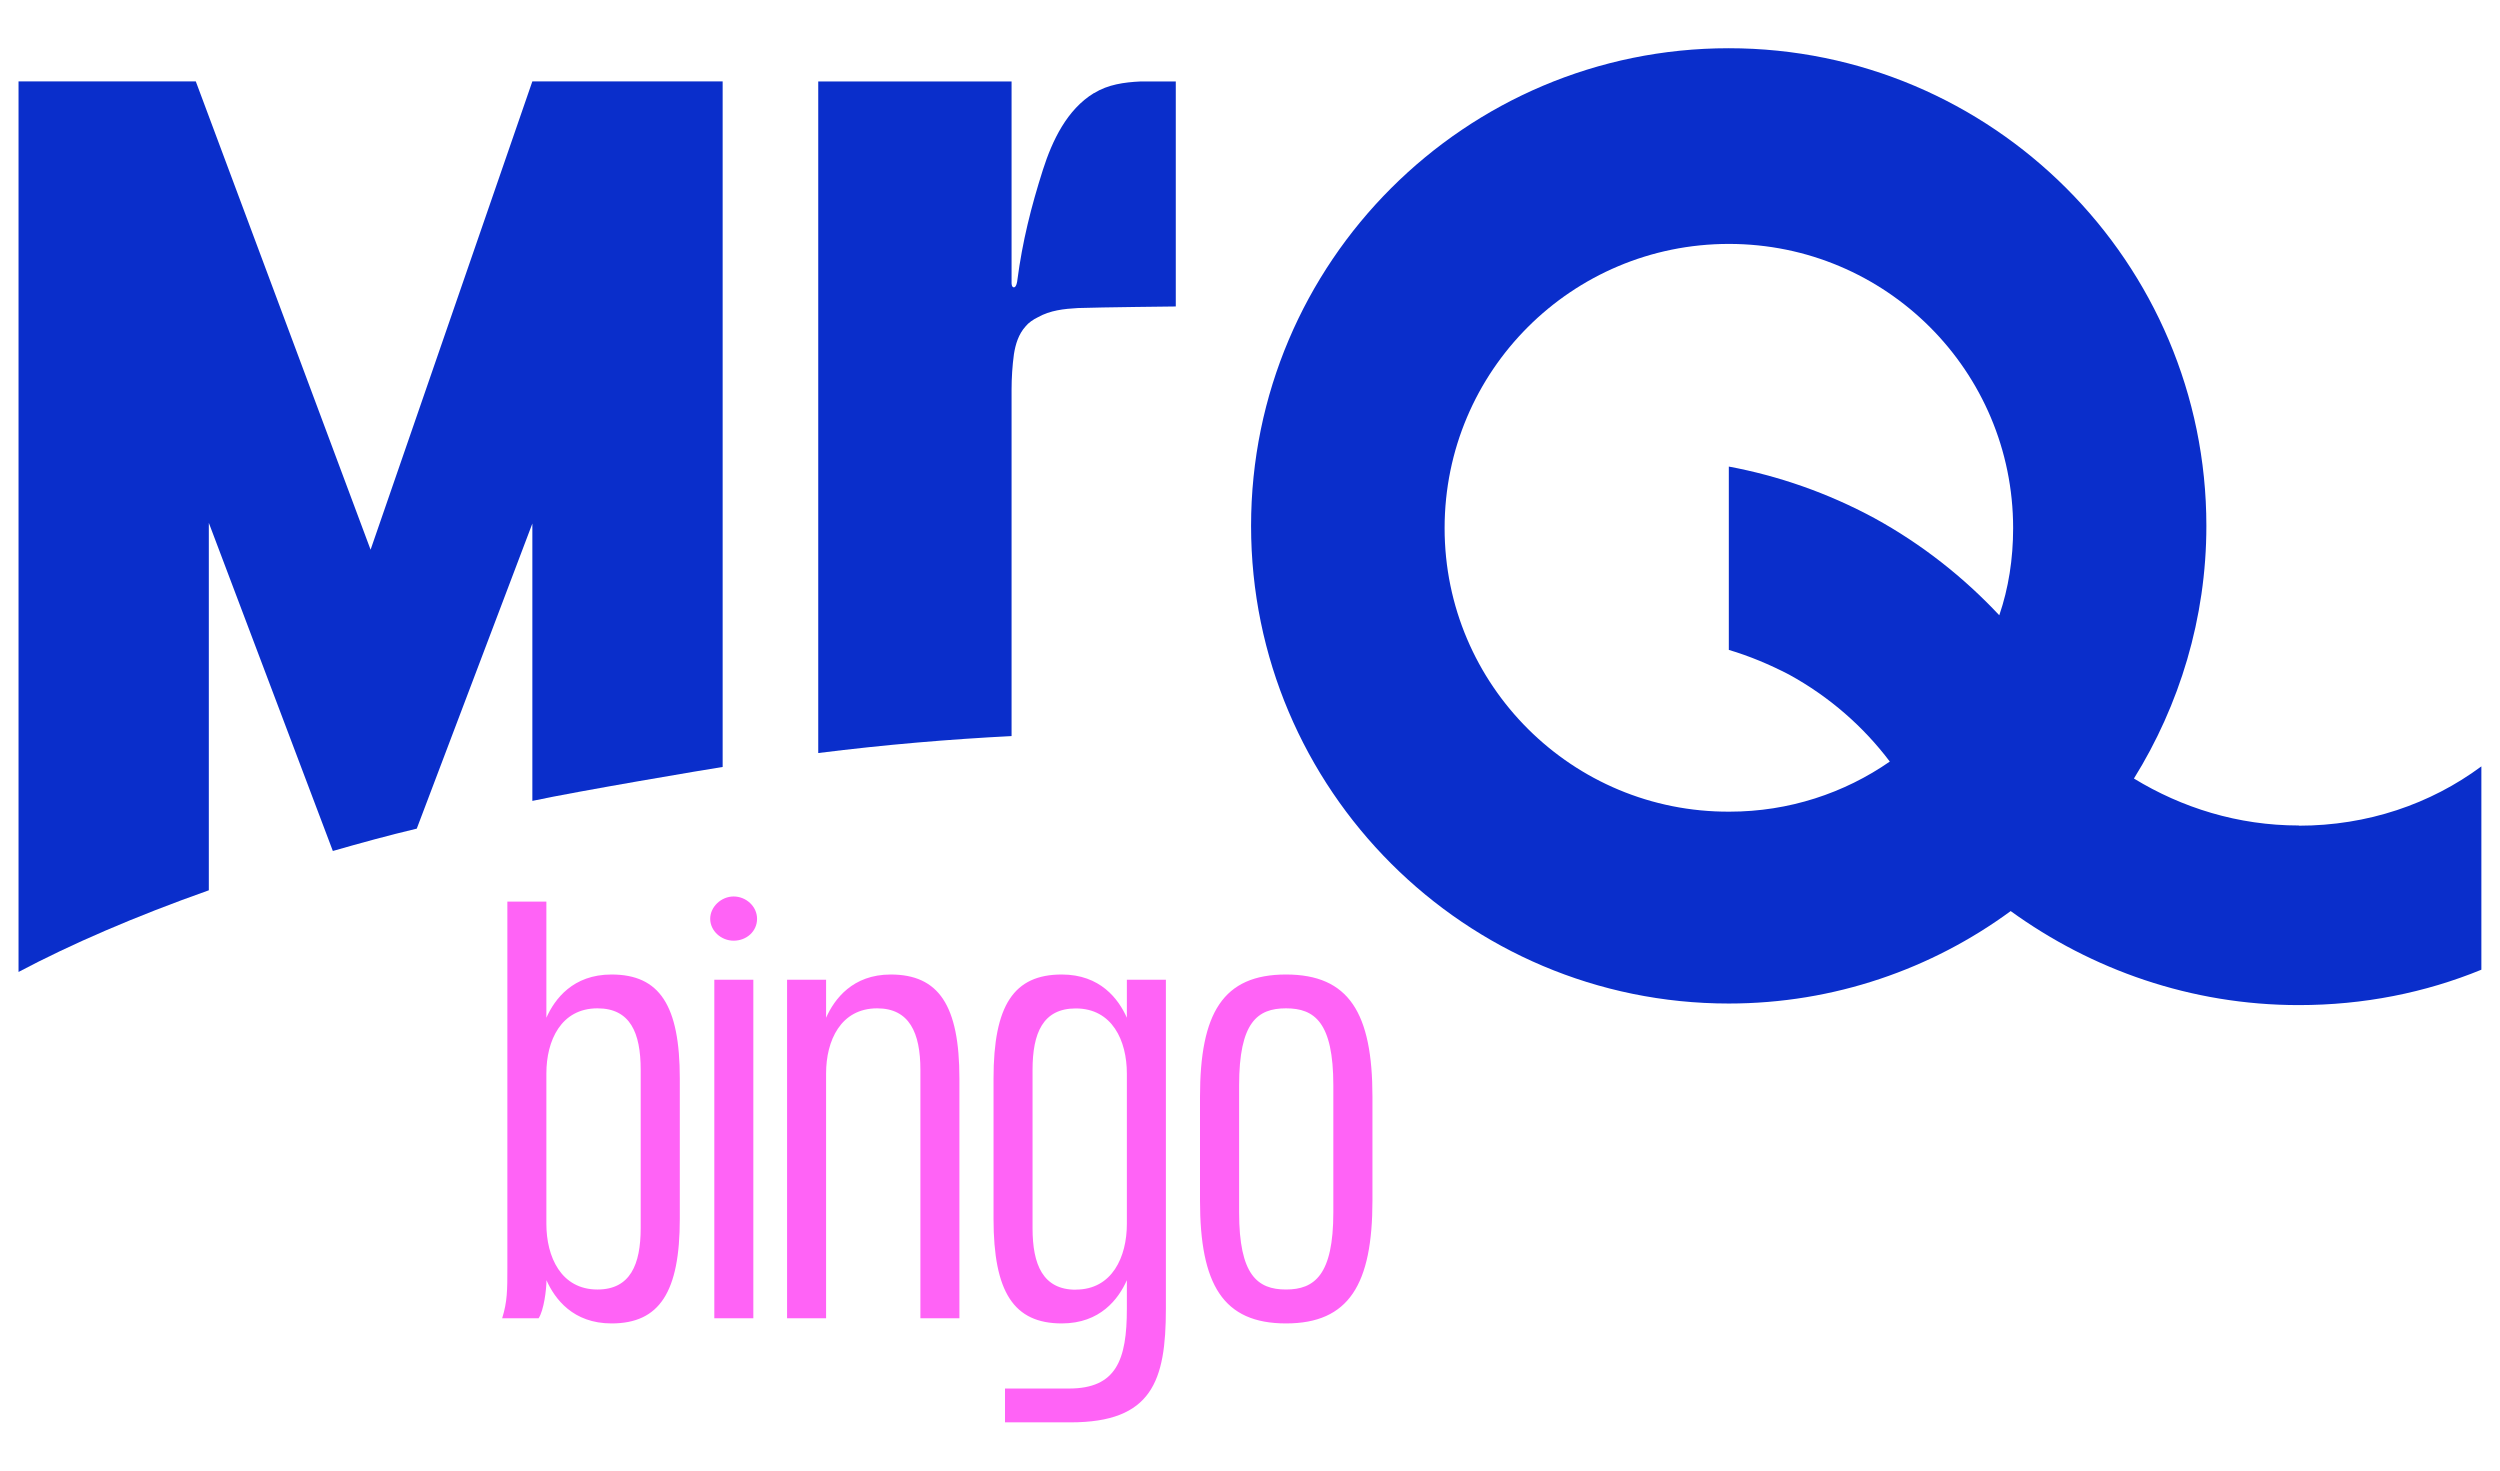
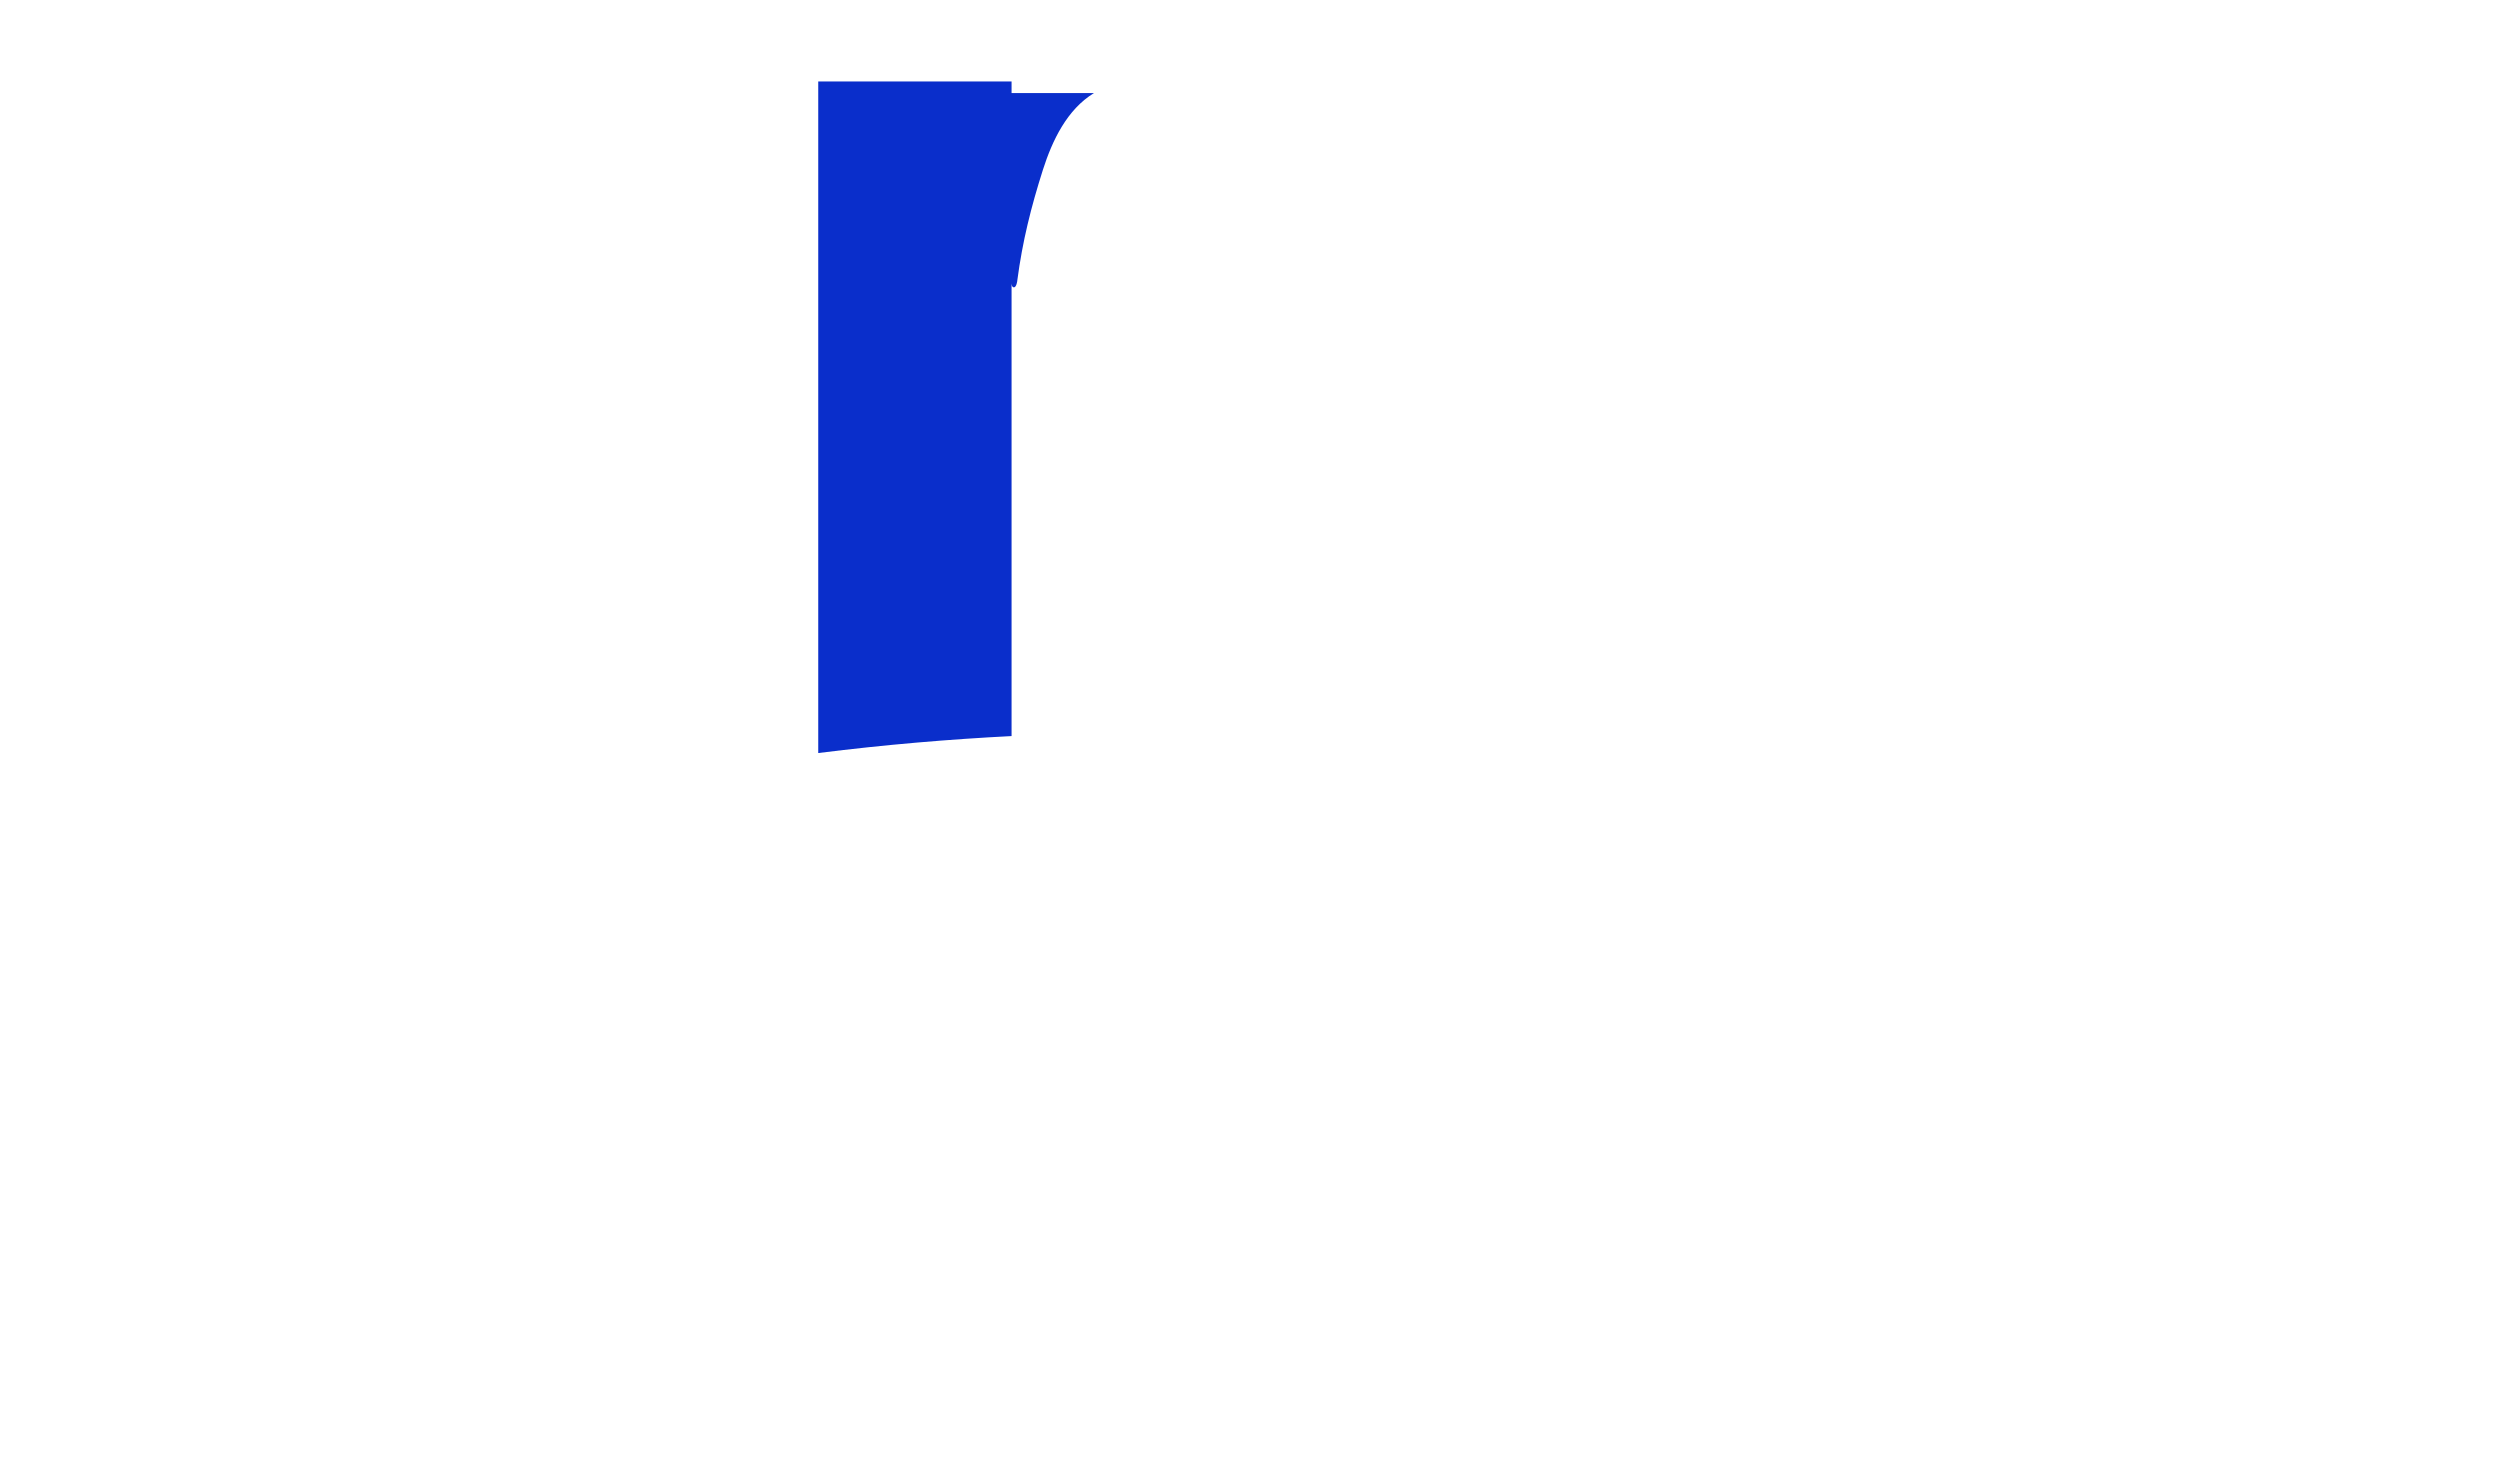
<svg xmlns="http://www.w3.org/2000/svg" id="Layer_1" data-name="Layer 1" viewBox="0 0 255 150">
  <defs>
    <style>
      .cls-1 {
        fill: #0a2ecb;
      }

      .cls-1, .cls-2, .cls-3 {
        stroke-width: 0px;
      }

      .cls-2 {
        fill: #07208e;
      }

      .cls-3 {
        fill: #ff63f6;
      }
    </style>
  </defs>
  <g>
-     <path class="cls-2" d="M139.02,125.01,52.78,108.8" />
-     <path class="cls-3" d="M62.38,99.4c4.89,0,6.96,3.13,6.96,10.62v14.29c0,7.49-2.07,10.68-6.96,10.68-3.93,0-5.79-2.5-6.64-4.41,0,.96-.27,3.08-.8,3.88h-3.72c.53-1.7.53-2.87.53-5.1v-37.4h3.98v11.85c.85-1.91,2.71-4.41,6.64-4.41ZM65.35,125.27v-16.15c0-3.77-1.06-6.27-4.41-6.27-3.72,0-5.21,3.29-5.21,6.64v15.35c0,3.35,1.49,6.69,5.21,6.69,3.35,0,4.41-2.55,4.41-6.27ZM74.83,95.95c-1.28,0-2.39-1.01-2.39-2.23s1.12-2.28,2.39-2.28,2.39,1.01,2.39,2.28-1.06,2.23-2.39,2.23ZM72.86,99.93h3.98v34.53h-3.98v-34.53ZM90.85,99.4c4.89,0,7.01,3.13,7.01,10.62v24.44h-3.98v-25.34c0-3.77-1.12-6.27-4.41-6.27-3.72,0-5.21,3.29-5.21,6.64v24.97h-3.98v-34.53h3.98v3.88c.85-1.91,2.71-4.41,6.59-4.41ZM114.94,99.93h3.98v33.57c0,7.38-1.43,11.58-9.72,11.58h-6.69v-3.45h6.53c4.83,0,5.9-2.92,5.9-8.13v-2.92c-.85,1.91-2.71,4.41-6.64,4.41-4.89,0-6.96-3.19-6.96-10.68v-14.29c0-7.49,2.07-10.62,6.96-10.62,3.93,0,5.79,2.5,6.64,4.41v-3.88ZM109.73,131.54c3.72,0,5.21-3.35,5.21-6.69v-15.35c0-3.35-1.49-6.64-5.21-6.64-3.35,0-4.41,2.5-4.41,6.27v16.15c0,3.72,1.06,6.27,4.41,6.27ZM122.4,122.45v-10.57c0-8.55,2.34-12.48,8.77-12.48s8.82,3.93,8.82,12.48v10.57c0,8.55-2.39,12.54-8.82,12.54s-8.77-3.98-8.77-12.54ZM126.39,123.67c0,6.37,1.86,7.86,4.78,7.86s4.83-1.49,4.83-7.86v-12.96c0-6.43-1.91-7.86-4.83-7.86s-4.78,1.43-4.78,7.86v12.96Z" />
-   </g>
+     </g>
  <g>
-     <path class="cls-1" d="M234.48,84.2c-6.21,0-11.94-1.81-16.82-4.79,4.64-7.46,7.39-16.34,7.39-25.77,0-26.87-21.84-48.72-48.72-48.72s-48.72,21.84-48.72,48.72,21.84,48.72,48.72,48.72c10.77,0,20.74-3.54,28.76-9.43,8.25,5.97,18.39,9.59,29.39,9.59,6.6,0,12.89-1.26,18.62-3.61v-20.74c-5.19,3.85-11.63,6.05-18.62,6.05ZM203.92,62.75c-3.61-3.85-7.86-7.23-12.73-9.9-4.79-2.59-9.82-4.32-14.85-5.26v18.7c2.12.63,4.16,1.49,6.13,2.51,4.16,2.28,7.62,5.34,10.29,8.88-4.64,3.22-10.29,5.11-16.34,5.11-16.03.08-29.07-12.89-29.07-28.92s12.97-28.99,29-28.99,28.99,12.97,28.99,28.99c0,3.14-.47,6.13-1.41,8.88Z" />
-     <path class="cls-1" d="M37.8,56.07L19.97,8.3H1.89v90.84c5.34-2.83,11.87-5.66,19.41-8.33v-37.48l12.65,33.47c2.75-.79,5.58-1.57,8.56-2.28l11.79-31.12v28.29c4.79-1.02,17.84-3.22,19.41-3.46V8.3h-19.41l-16.5,47.77Z" />
-     <path class="cls-1" d="M111.59,9.49c-2.76,1.68-4.26,4.85-5.21,7.82-1.21,3.8-2.09,7.31-2.61,11.26,0,.08-.09.74-.35.74s-.24-.47-.24-.47V8.31h-19.72v68.5c6.84-.86,13.44-1.41,19.72-1.73v-35.34c0-1.18.08-2.44.24-3.61.16-1.02.47-2.04,1.18-2.83.31-.39.79-.71,1.26-.94,1.26-.71,2.67-.86,4.09-.94,2.36-.08,9.98-.16,9.98-.16V8.31h-3.61c-1.65.08-3.3.31-4.71,1.18Z" />
+     <path class="cls-1" d="M111.59,9.49c-2.76,1.68-4.26,4.85-5.21,7.82-1.21,3.8-2.09,7.31-2.61,11.26,0,.08-.09.74-.35.74s-.24-.47-.24-.47V8.31h-19.72v68.5c6.84-.86,13.44-1.41,19.72-1.73v-35.34V8.31h-3.61c-1.65.08-3.3.31-4.71,1.18Z" />
  </g>
</svg>